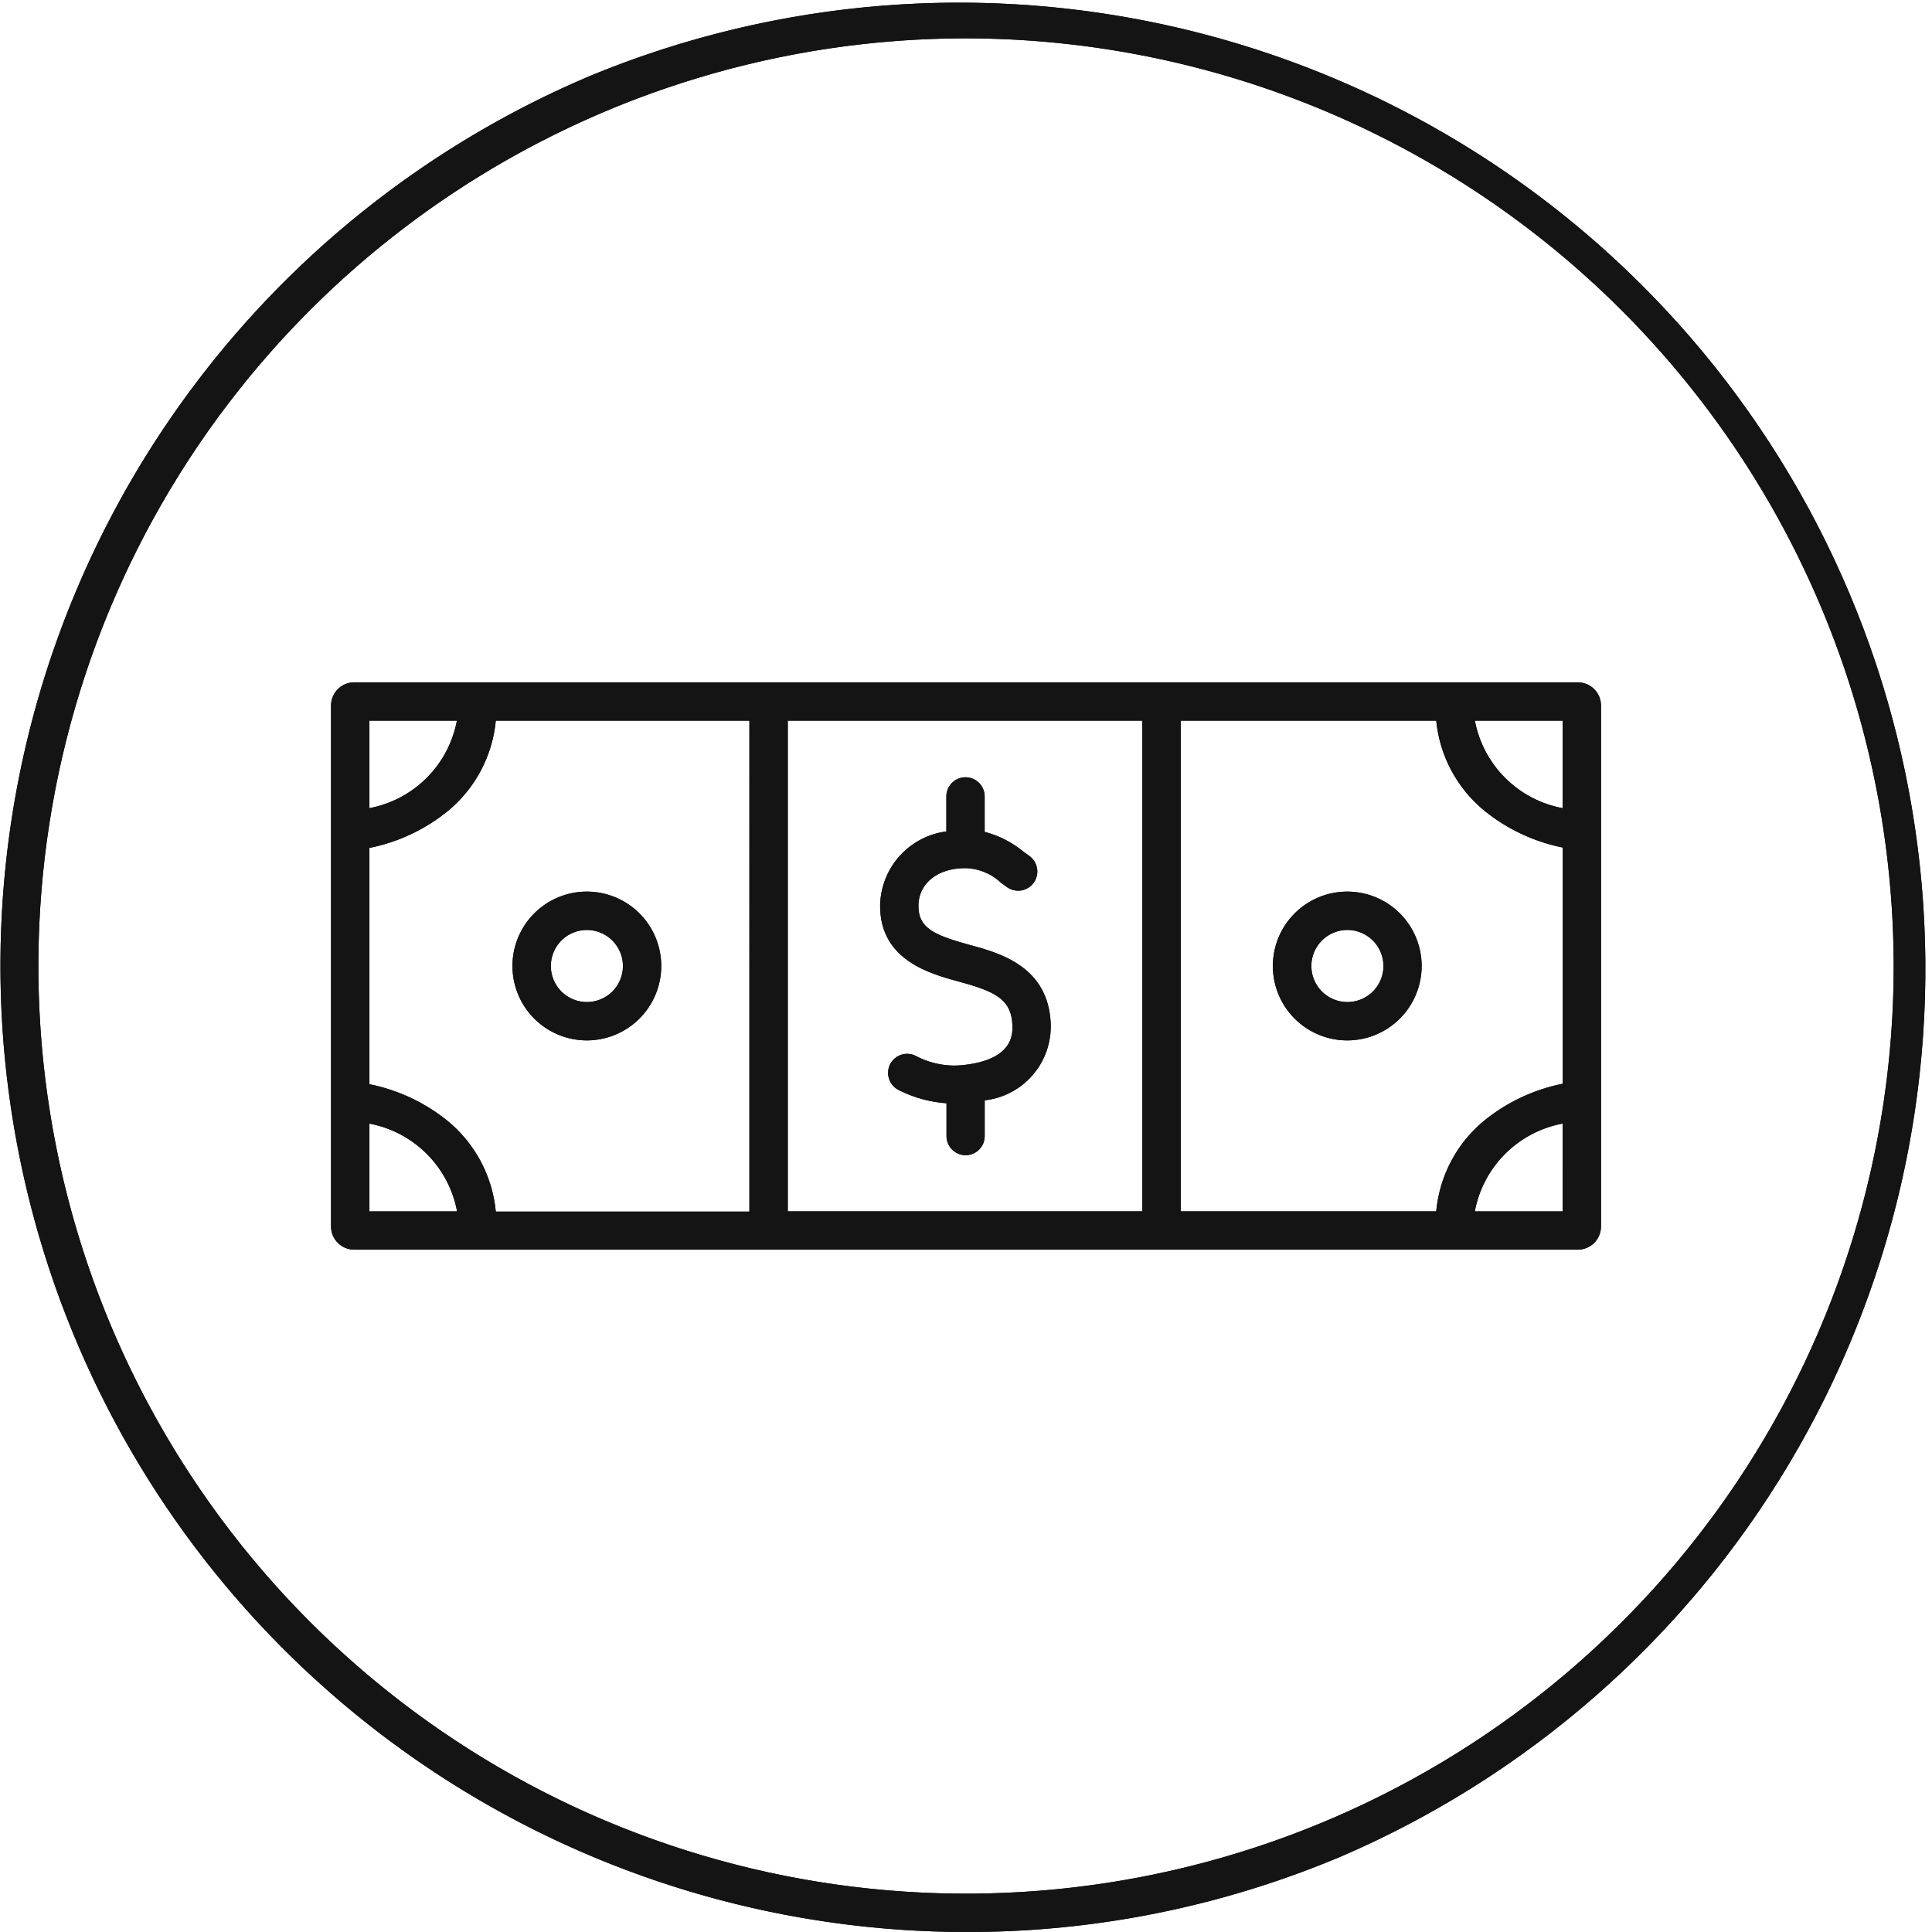
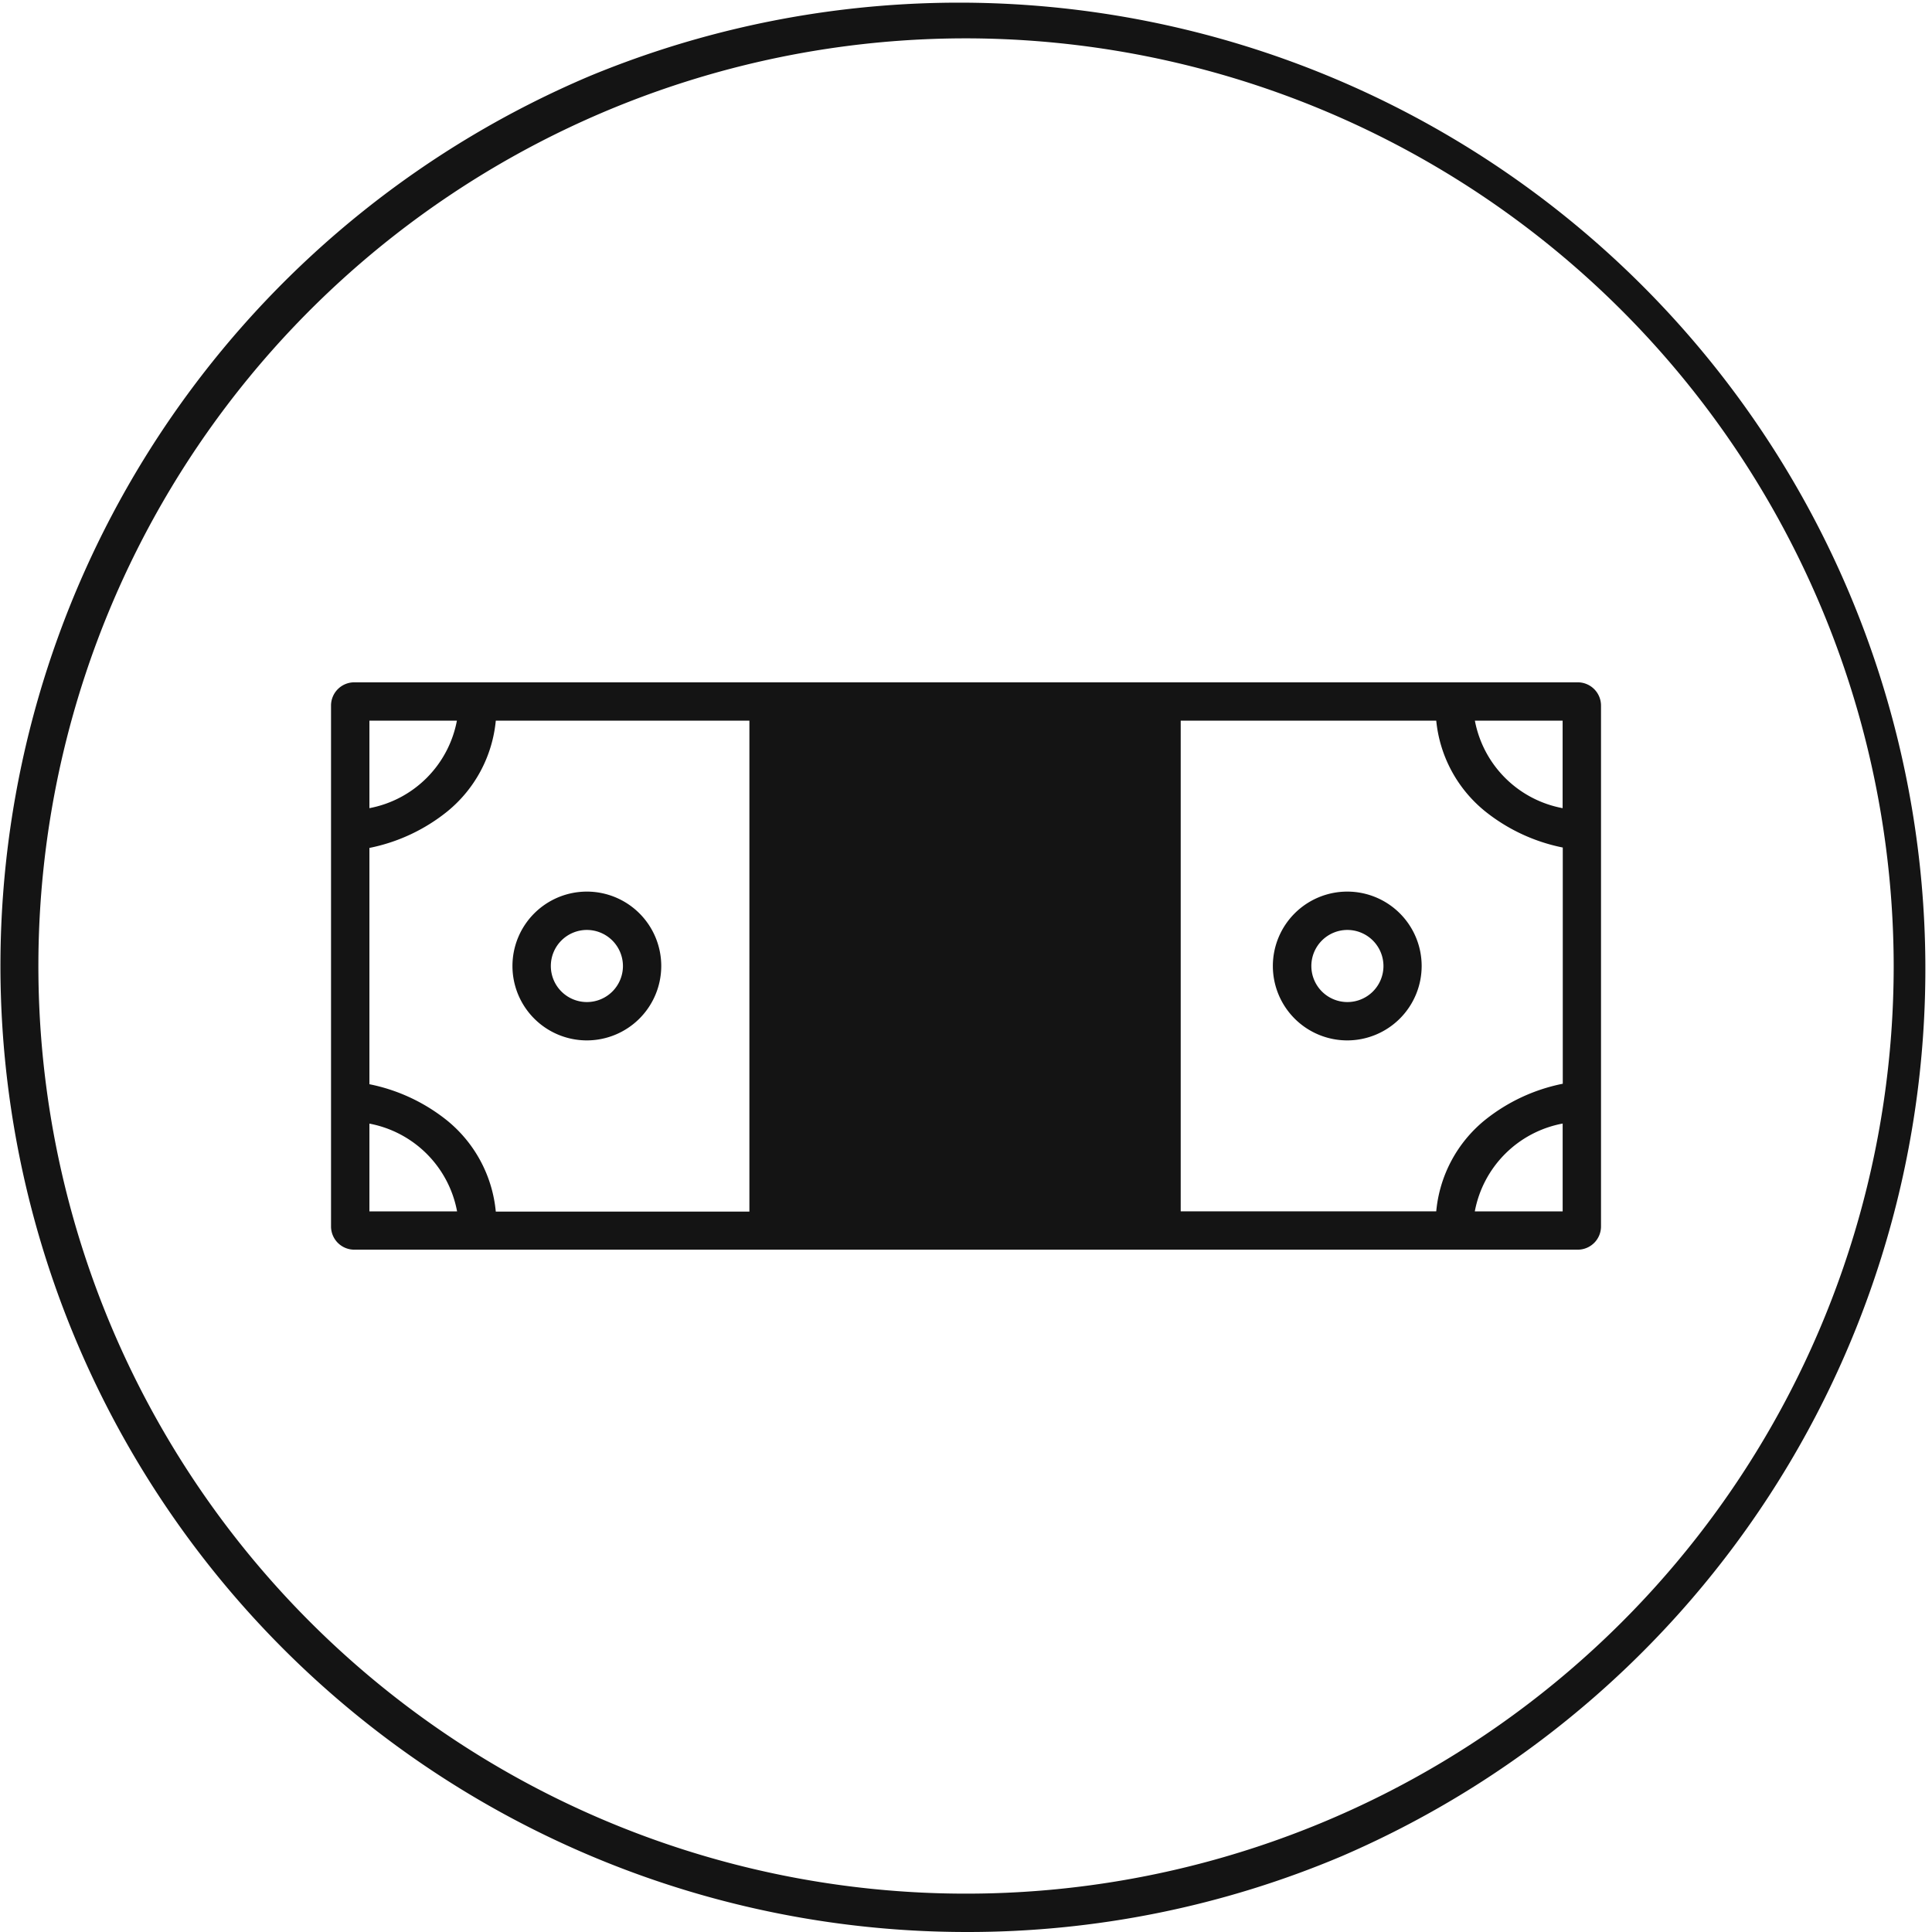
<svg xmlns="http://www.w3.org/2000/svg" width="53" height="53" viewBox="0 0 53 53">
  <defs>
    <clipPath id="clip-path">
-       <path id="Mask" d="M26.5,53A26.507,26.507,0,0,1,16.186,2.083,26.507,26.507,0,0,1,36.815,50.917,26.334,26.334,0,0,1,26.5,53Zm0-51.948A25.448,25.448,0,1,0,51.949,26.5,25.478,25.478,0,0,0,26.5,1.052ZM43.283,34.282H9.718a.638.638,0,0,1-.637-.636V19.354a.638.638,0,0,1,.637-.636H43.283a.638.638,0,0,1,.637.636V33.646A.638.638,0,0,1,43.283,34.282Zm-.415-3.46a3.016,3.016,0,0,0-2.41,2.409h2.41ZM32.39,19.77v13.46H39.4a3.656,3.656,0,0,1,1.331-2.5,4.957,4.957,0,0,1,2.14-1v-6.48a4.965,4.965,0,0,1-2.138-1A3.658,3.658,0,0,1,39.4,19.77Zm-10.779,0v13.46h9.726V19.77Zm-8.01,0a3.658,3.658,0,0,1-1.331,2.491,4.951,4.951,0,0,1-2.136,1v6.482a4.958,4.958,0,0,1,2.137,1,3.661,3.661,0,0,1,1.33,2.495h6.957V19.77ZM10.134,30.824v2.407h2.405A3.013,3.013,0,0,0,10.134,30.824ZM40.46,19.77a3.011,3.011,0,0,0,2.407,2.4v-2.4Zm-30.326,0v2.4a3.01,3.01,0,0,0,2.4-2.4ZM26.49,31.691a.526.526,0,0,1-.525-.526v-.9a3.432,3.432,0,0,1-1.309-.361.528.528,0,0,1-.242-.7.525.525,0,0,1,.7-.242,2.293,2.293,0,0,0,1.048.27,2.432,2.432,0,0,0,.25-.013c1.4-.146,1.37-.868,1.36-1.106-.029-.686-.449-.909-1.444-1.179-.817-.221-2.184-.592-2.184-2.088a2.086,2.086,0,0,1,1.817-2.037v-.961a.525.525,0,1,1,1.051,0v.973a2.764,2.764,0,0,1,1.068.546l.155.112a.526.526,0,0,1-.609.858l-.167-.121a1.463,1.463,0,0,0-.992-.4c-.749,0-1.272.425-1.272,1.033s.415.8,1.408,1.073c.805.218,2.152.583,2.22,2.147a2.039,2.039,0,0,1-1.81,2.116v.982A.526.526,0,0,1,26.49,31.691Zm10.472-3.15A2.041,2.041,0,1,1,39,26.5,2.043,2.043,0,0,1,36.962,28.541Zm0-3.03a.989.989,0,1,0,.99.989A.991.991,0,0,0,36.962,25.511ZM16.1,28.541A2.041,2.041,0,1,1,18.14,26.5,2.043,2.043,0,0,1,16.1,28.541Zm0-3.03a.989.989,0,1,0,.989.989A.991.991,0,0,0,16.1,25.511Z" fill="#141414" />
-     </clipPath>
+       </clipPath>
  </defs>
  <g id="Icons_Primary_Cash_2" data-name="Icons/Primary/Cash 2" transform="translate(0 0)">
    <g id="Cash_2" data-name="Cash 2" transform="translate(0 0)">
-       <path id="Mask-2" data-name="Mask" d="M26.5,53A26.507,26.507,0,0,1,16.186,2.083,26.507,26.507,0,0,1,36.815,50.917,26.334,26.334,0,0,1,26.5,53Zm0-51.948A25.448,25.448,0,1,0,51.949,26.5,25.478,25.478,0,0,0,26.5,1.052ZM43.283,34.282H9.718a.638.638,0,0,1-.637-.636V19.354a.638.638,0,0,1,.637-.636H43.283a.638.638,0,0,1,.637.636V33.646A.638.638,0,0,1,43.283,34.282Zm-.415-3.46a3.016,3.016,0,0,0-2.41,2.409h2.41ZM32.39,19.77v13.46H39.4a3.656,3.656,0,0,1,1.331-2.5,4.957,4.957,0,0,1,2.14-1v-6.48a4.965,4.965,0,0,1-2.138-1A3.658,3.658,0,0,1,39.4,19.77Zm-10.779,0v13.46h9.726V19.77Zm-8.01,0a3.658,3.658,0,0,1-1.331,2.491,4.951,4.951,0,0,1-2.136,1v6.482a4.958,4.958,0,0,1,2.137,1,3.661,3.661,0,0,1,1.33,2.495h6.957V19.77ZM10.134,30.824v2.407h2.405A3.013,3.013,0,0,0,10.134,30.824ZM40.46,19.77a3.011,3.011,0,0,0,2.407,2.4v-2.4Zm-30.326,0v2.4a3.01,3.01,0,0,0,2.4-2.4ZM26.49,31.691a.526.526,0,0,1-.525-.526v-.9a3.432,3.432,0,0,1-1.309-.361.528.528,0,0,1-.242-.7.525.525,0,0,1,.7-.242,2.293,2.293,0,0,0,1.048.27,2.432,2.432,0,0,0,.25-.013c1.4-.146,1.37-.868,1.36-1.106-.029-.686-.449-.909-1.444-1.179-.817-.221-2.184-.592-2.184-2.088a2.086,2.086,0,0,1,1.817-2.037v-.961a.525.525,0,1,1,1.051,0v.973a2.764,2.764,0,0,1,1.068.546l.155.112a.526.526,0,0,1-.609.858l-.167-.121a1.463,1.463,0,0,0-.992-.4c-.749,0-1.272.425-1.272,1.033s.415.8,1.408,1.073c.805.218,2.152.583,2.22,2.147a2.039,2.039,0,0,1-1.81,2.116v.982A.526.526,0,0,1,26.49,31.691Zm10.472-3.15A2.041,2.041,0,1,1,39,26.5,2.043,2.043,0,0,1,36.962,28.541Zm0-3.03a.989.989,0,1,0,.99.989A.991.991,0,0,0,36.962,25.511ZM16.1,28.541A2.041,2.041,0,1,1,18.14,26.5,2.043,2.043,0,0,1,16.1,28.541Zm0-3.03a.989.989,0,1,0,.989.989A.991.991,0,0,0,16.1,25.511Z" fill="#141414" />
+       <path id="Mask-2" data-name="Mask" d="M26.5,53A26.507,26.507,0,0,1,16.186,2.083,26.507,26.507,0,0,1,36.815,50.917,26.334,26.334,0,0,1,26.5,53Zm0-51.948A25.448,25.448,0,1,0,51.949,26.5,25.478,25.478,0,0,0,26.5,1.052ZM43.283,34.282H9.718a.638.638,0,0,1-.637-.636V19.354a.638.638,0,0,1,.637-.636H43.283a.638.638,0,0,1,.637.636V33.646A.638.638,0,0,1,43.283,34.282Zm-.415-3.46a3.016,3.016,0,0,0-2.41,2.409h2.41ZM32.39,19.77v13.46H39.4a3.656,3.656,0,0,1,1.331-2.5,4.957,4.957,0,0,1,2.14-1v-6.48a4.965,4.965,0,0,1-2.138-1A3.658,3.658,0,0,1,39.4,19.77Zm-10.779,0h9.726V19.77Zm-8.01,0a3.658,3.658,0,0,1-1.331,2.491,4.951,4.951,0,0,1-2.136,1v6.482a4.958,4.958,0,0,1,2.137,1,3.661,3.661,0,0,1,1.33,2.495h6.957V19.77ZM10.134,30.824v2.407h2.405A3.013,3.013,0,0,0,10.134,30.824ZM40.46,19.77a3.011,3.011,0,0,0,2.407,2.4v-2.4Zm-30.326,0v2.4a3.01,3.01,0,0,0,2.4-2.4ZM26.49,31.691a.526.526,0,0,1-.525-.526v-.9a3.432,3.432,0,0,1-1.309-.361.528.528,0,0,1-.242-.7.525.525,0,0,1,.7-.242,2.293,2.293,0,0,0,1.048.27,2.432,2.432,0,0,0,.25-.013c1.4-.146,1.37-.868,1.36-1.106-.029-.686-.449-.909-1.444-1.179-.817-.221-2.184-.592-2.184-2.088a2.086,2.086,0,0,1,1.817-2.037v-.961a.525.525,0,1,1,1.051,0v.973a2.764,2.764,0,0,1,1.068.546l.155.112a.526.526,0,0,1-.609.858l-.167-.121a1.463,1.463,0,0,0-.992-.4c-.749,0-1.272.425-1.272,1.033s.415.8,1.408,1.073c.805.218,2.152.583,2.22,2.147a2.039,2.039,0,0,1-1.81,2.116v.982A.526.526,0,0,1,26.49,31.691Zm10.472-3.15A2.041,2.041,0,1,1,39,26.5,2.043,2.043,0,0,1,36.962,28.541Zm0-3.03a.989.989,0,1,0,.99.989A.991.991,0,0,0,36.962,25.511ZM16.1,28.541A2.041,2.041,0,1,1,18.14,26.5,2.043,2.043,0,0,1,16.1,28.541Zm0-3.03a.989.989,0,1,0,.989.989A.991.991,0,0,0,16.1,25.511Z" fill="#141414" />
      <g id="Cash_2-2" data-name="Cash 2" clip-path="url(#clip-path)">
        <g id="_Color" data-name="↳ 🎨 Color" transform="translate(0 0)">
          <rect id="Color" width="53" height="53" fill="#141414" />
        </g>
      </g>
    </g>
  </g>
</svg>